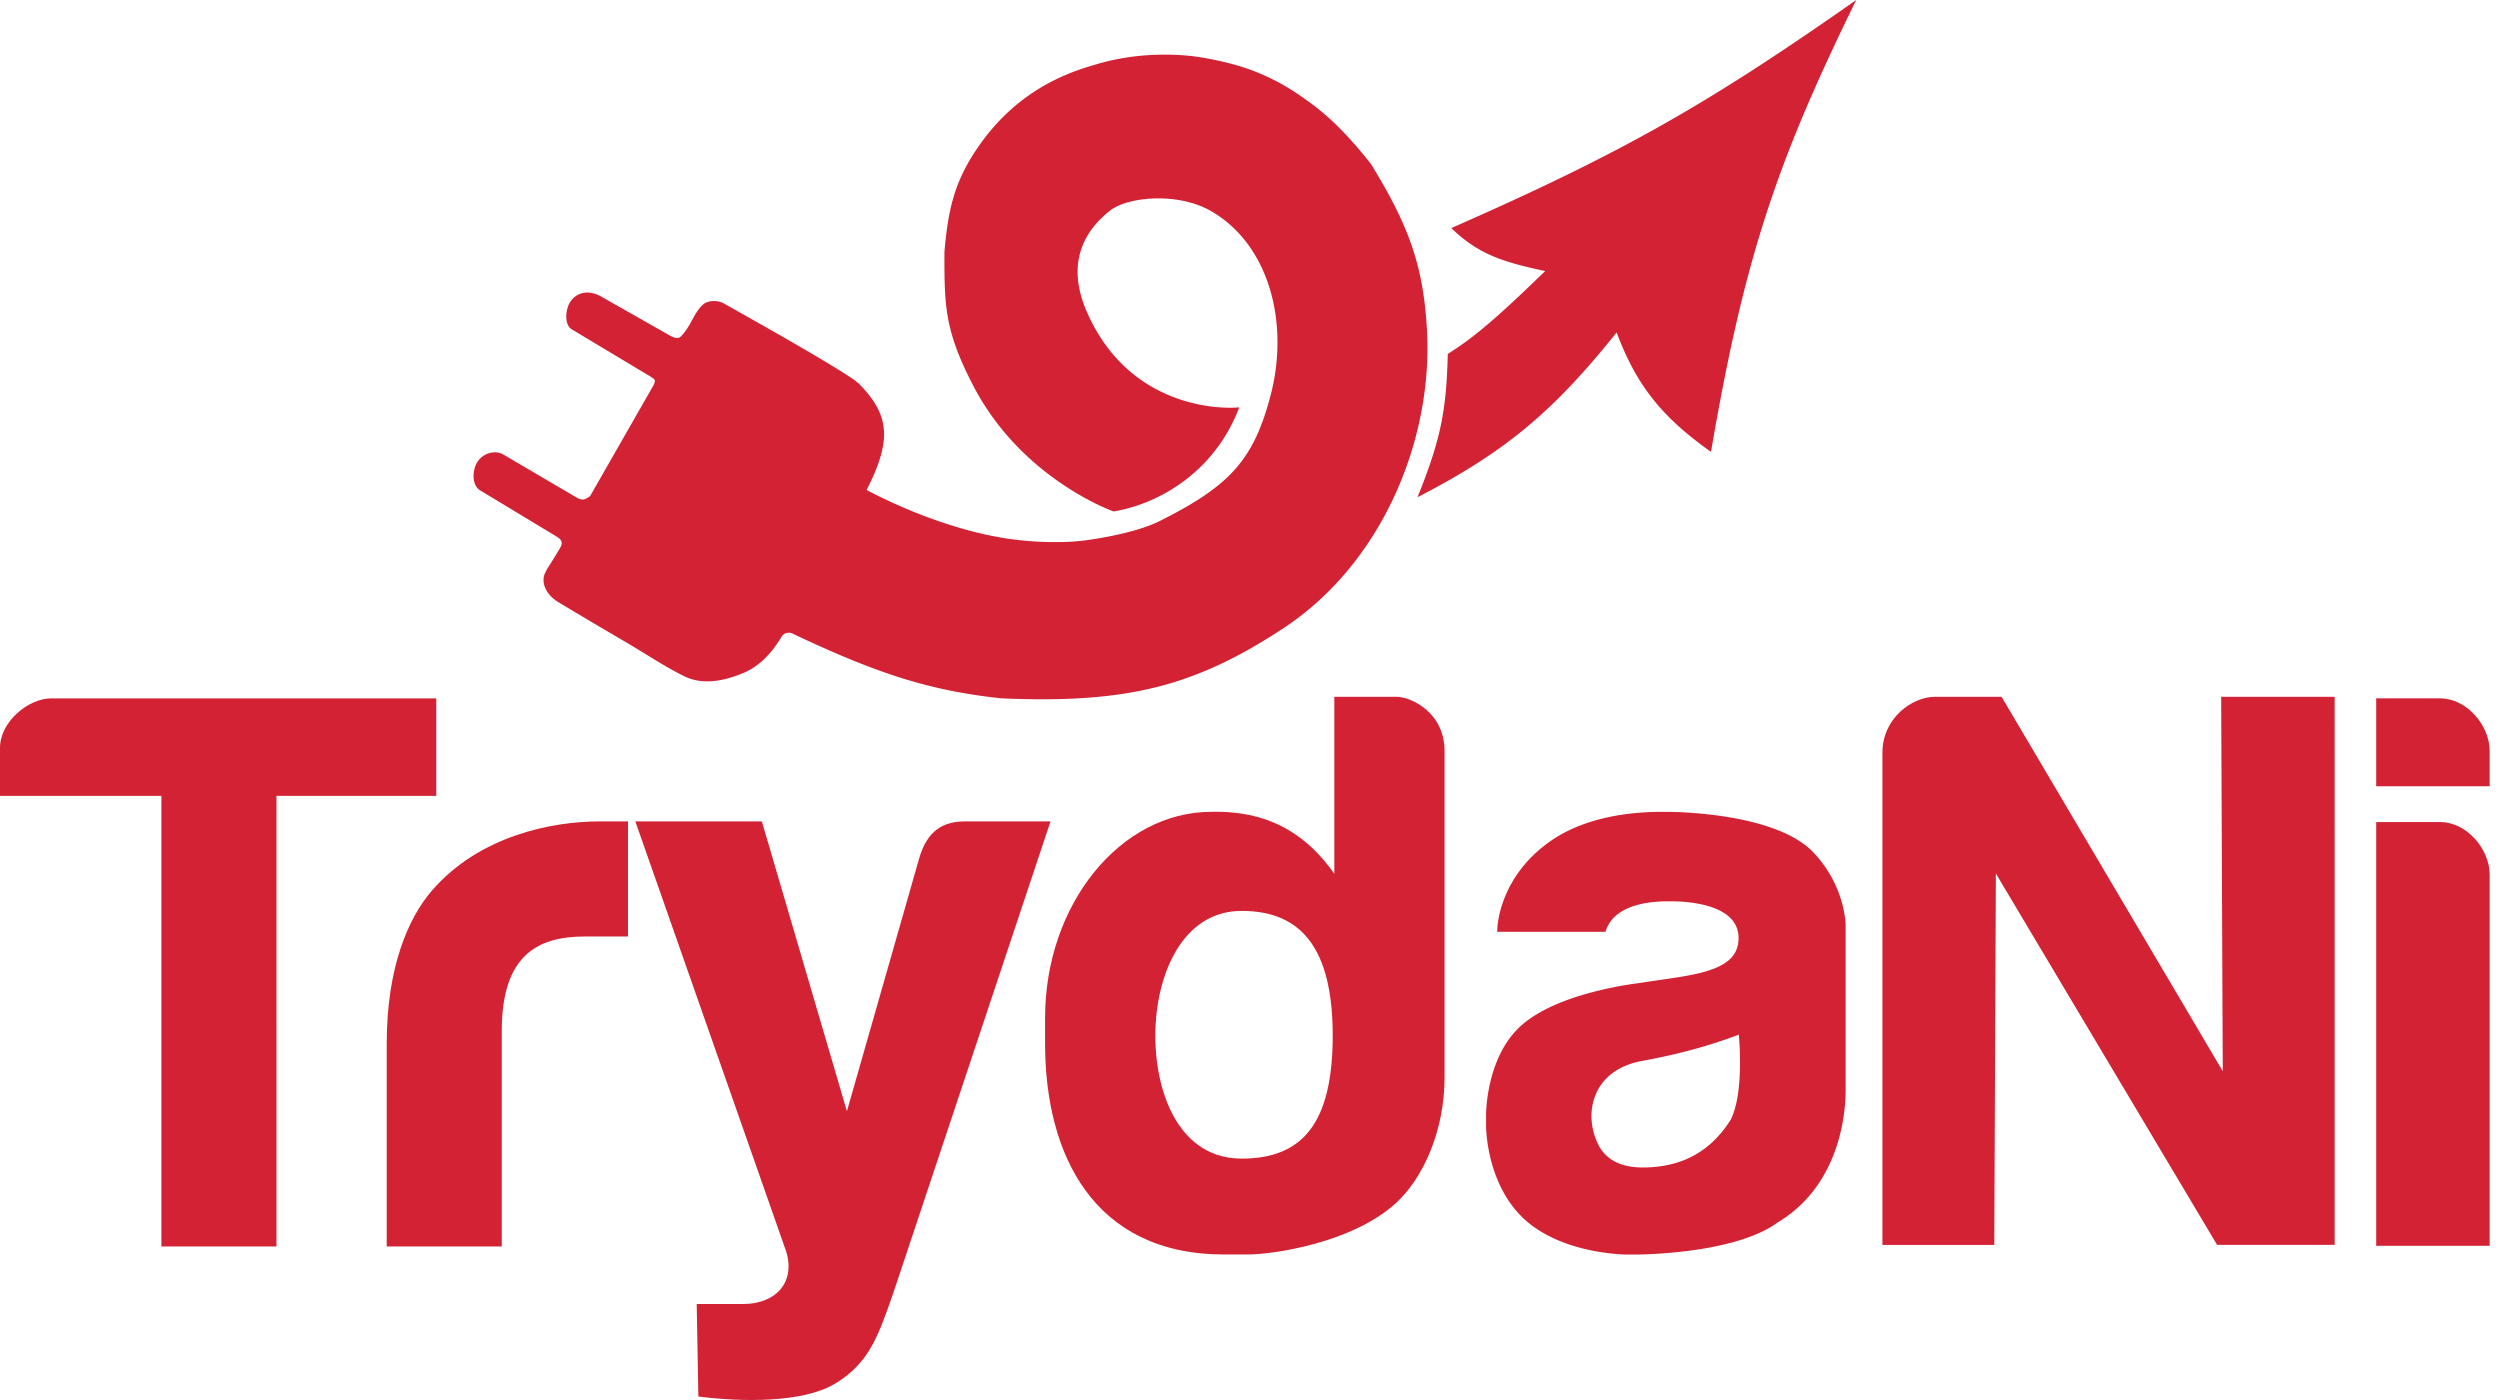
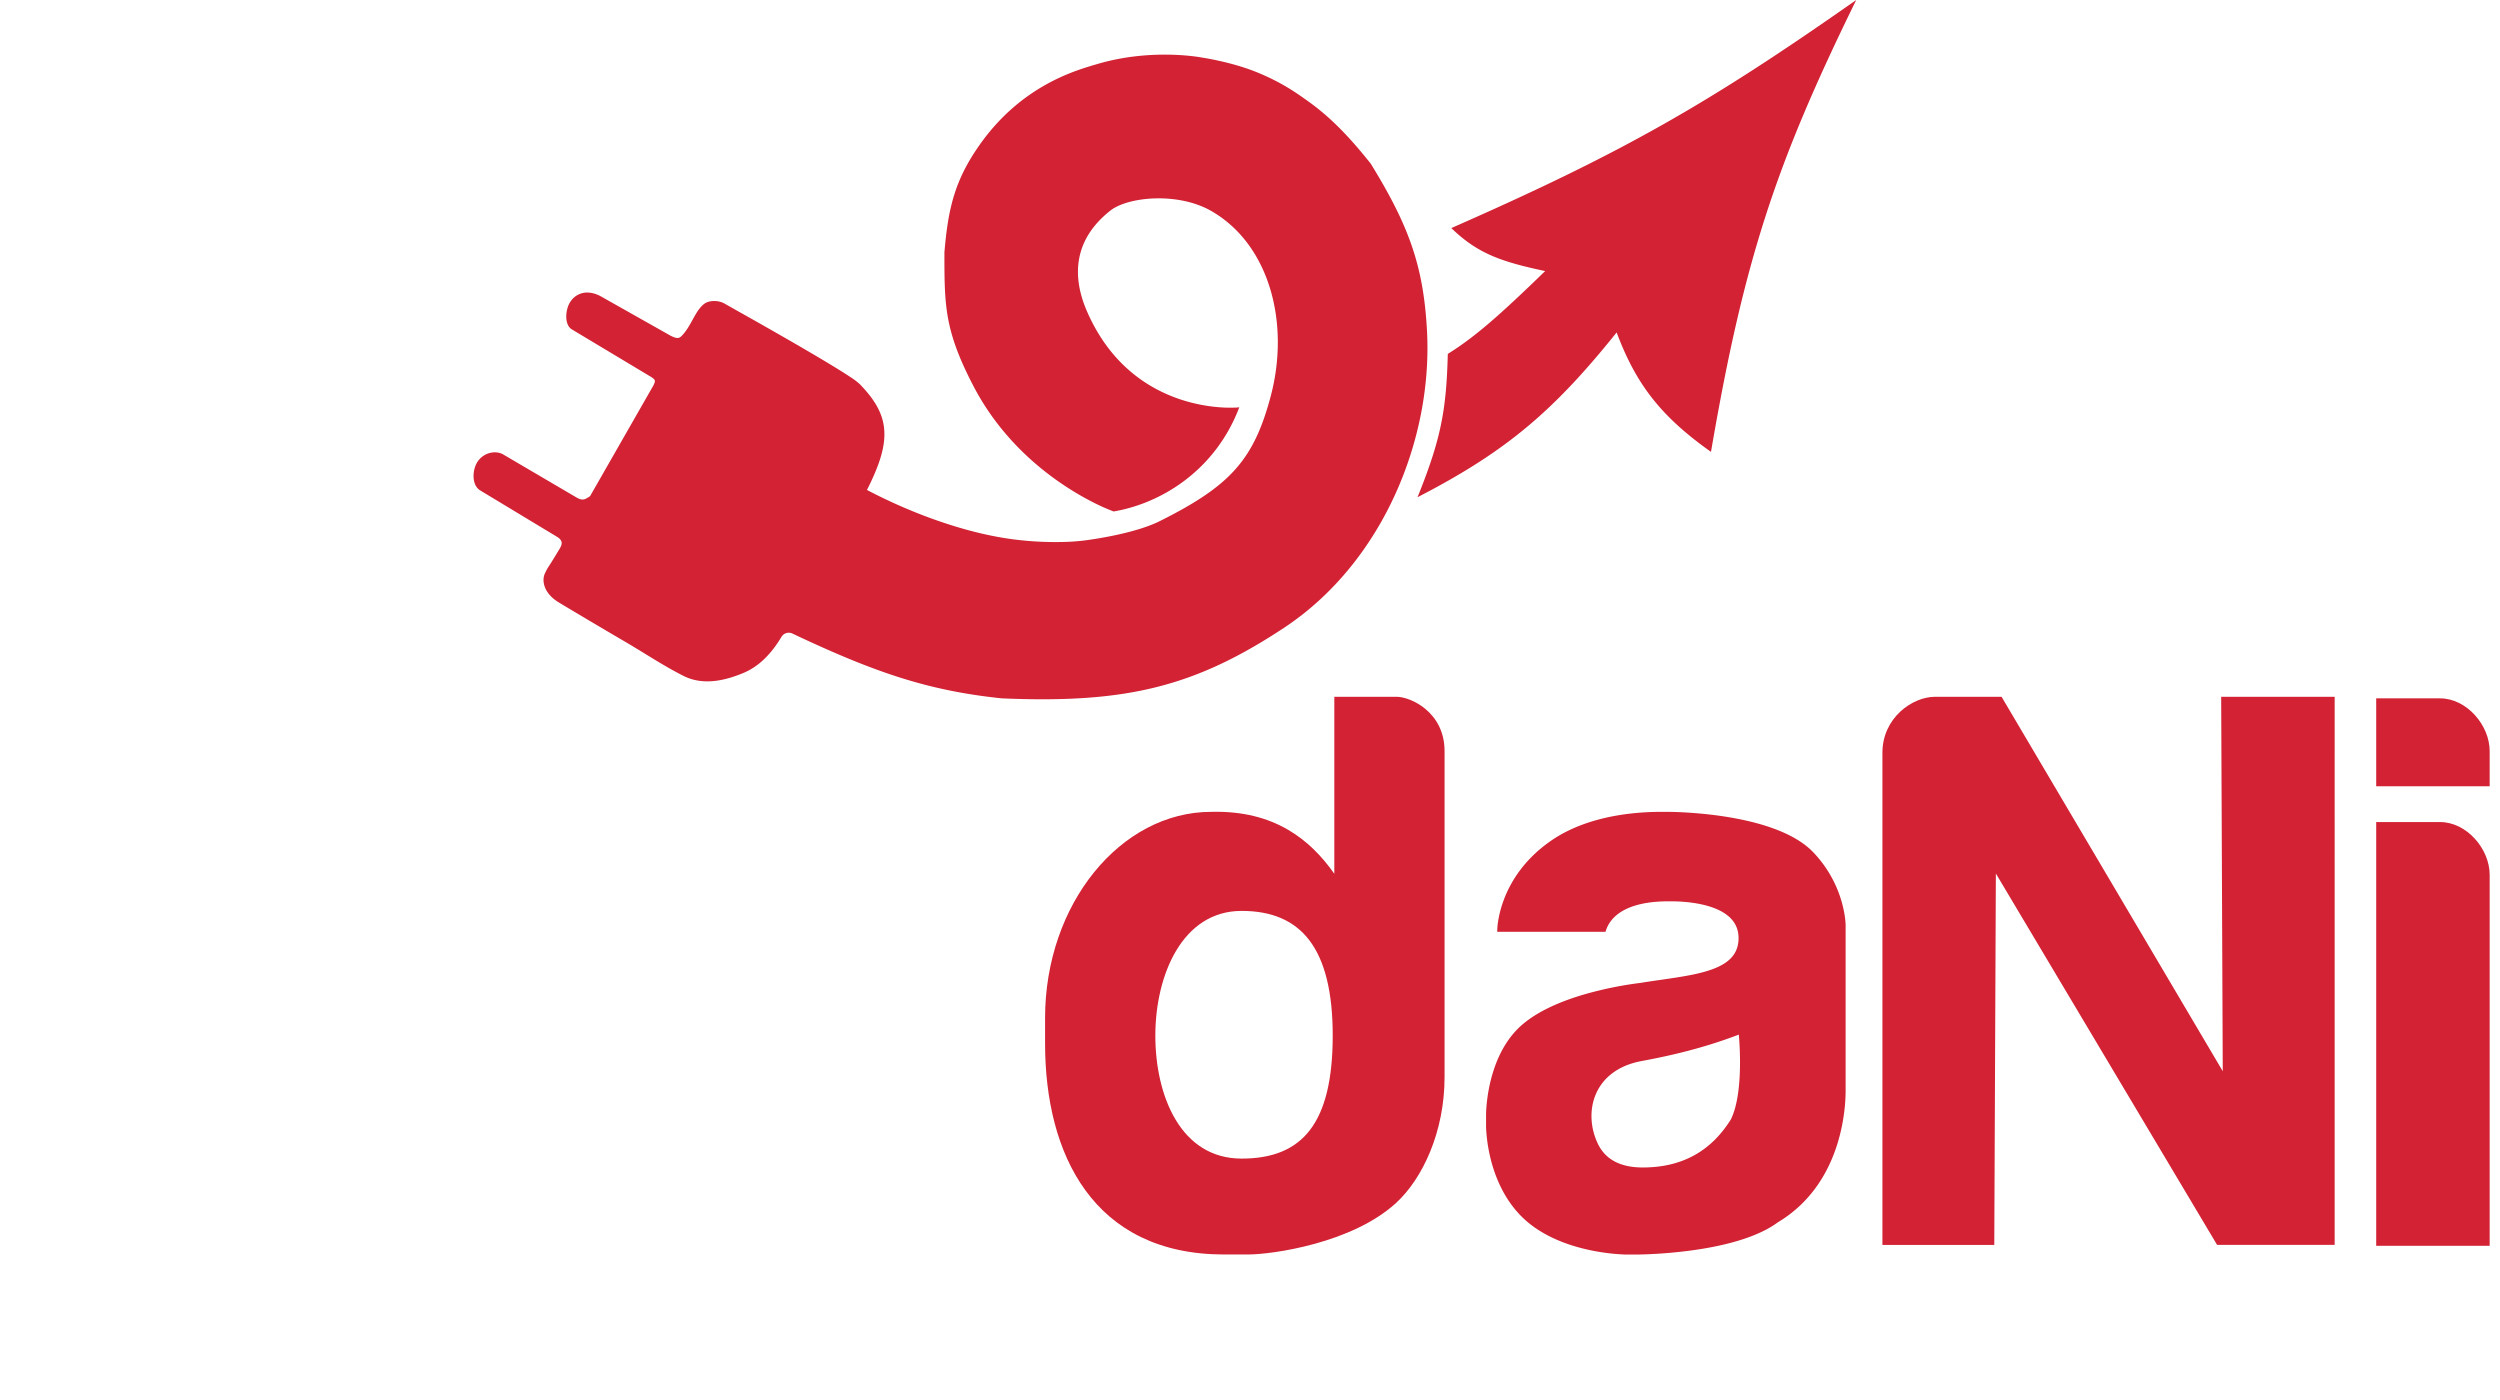
<svg xmlns="http://www.w3.org/2000/svg" width="125" height="70" fill="none">
-   <path fill="#D22234" d="M92.675.278 92.811 0l-.254.177c-7.214 5.05-11.46 7.473-19.88 11.178l-.111.049.087.083c1.272 1.2 2.435 1.608 4.606 2.066-2.33 2.262-3.524 3.299-4.833 4.12l-.036.023-.001.042c-.072 2.714-.33 4.157-1.433 6.924l-.08.2.191-.1c4.353-2.264 6.687-4.302 9.765-8.14.956 2.551 2.167 4.146 4.614 5.898l.103.074.022-.126c1.64-9.543 3.26-14.312 7.104-22.19zM60.084 2.876s-2.477-.485-5.216.325c-1.016.301-3.76 1.034-5.875 4.026-1.253 1.774-1.587 3.182-1.772 5.393v.013c0 1.313 0 2.286.18 3.275.182.993.545 1.999 1.267 3.387 1.212 2.332 2.96 3.9 4.405 4.883.722.492 1.369.839 1.835 1.063a10.42 10.42 0 0 0 .741.32l.01.004h.003l.001.001.02.007.02-.003c2.34-.403 5.003-2.018 6.214-5.084l.048-.12-.13.01-.002.001h-.011l-.01.002h-.016l-.017.002a6.946 6.946 0 0 1-.79-.013 8.241 8.241 0 0 1-2.047-.416c-1.59-.544-3.469-1.748-4.617-4.4-.393-.909-.544-1.811-.377-2.66.167-.848.654-1.65 1.553-2.36.435-.344 1.273-.58 2.22-.61.946-.029 1.98.15 2.804.617 2.914 1.654 3.969 5.577 2.998 9.258-.427 1.616-.942 2.742-1.782 3.681-.841.941-2.015 1.703-3.77 2.58-.656.329-1.566.567-2.318.723a19.96 19.96 0 0 1-1.28.222l-.025.003-.02.003h-.008l-.002.001h-.003l-.01.002-.044.007a10.39 10.39 0 0 1-.832.072 16.24 16.24 0 0 1-2.445-.082c-1.947-.205-3.877-.841-5.322-1.427a26.552 26.552 0 0 1-2.227-1.028l-.103-.055c.609-1.206.912-2.125.867-2.943-.045-.838-.455-1.555-1.235-2.354a3.387 3.387 0 0 0-.457-.344c-.22-.147-.503-.326-.827-.523-.647-.396-1.458-.87-2.254-1.329a286.956 286.956 0 0 0-2.646-1.502l-.246-.139a59.617 59.617 0 0 1-.271-.154l-.008-.004-.01-.006-.005-.003-.002-.001a1.024 1.024 0 0 0-.522-.143c-.189-.005-.39.037-.53.147-.24.188-.401.477-.561.766l-.015.027c-.157.286-.317.575-.55.81-.069.07-.13.097-.202.097-.08 0-.185-.032-.34-.111L30 14.794l-.002-.001c-.25-.125-.516-.19-.771-.158a.998.998 0 0 0-.687.421c-.132.178-.215.454-.226.715-.01.257.05.531.242.675l.003.003 3.997 2.398c.06.04.103.07.135.1.03.03.044.054.05.08a.226.226 0 0 1-.016.12 1.27 1.27 0 0 1-.115.23l-3.106 5.43-.055.037c-.035.022-.066.042-.1.061a.531.531 0 0 1-.147.063c-.092.021-.208.008-.397-.106l-3.678-2.159-.003-.001c-.356-.177-.9-.086-1.218.343-.149.2-.232.499-.228.776.004.276.097.558.331.699l3.837 2.317c.184.111.234.216.238.304.005.096-.043.197-.108.306-.359.598-.485.791-.548.887-.066.1-.068.105-.173.316-.184.367-.077 1.002.668 1.462a355.7 355.7 0 0 0 3.387 2.006c.95.558 1.886 1.186 2.872 1.68 1.029.516 2.153.19 2.943-.131.791-.322 1.409-.928 1.948-1.822a.423.423 0 0 1 .539-.172c4.166 1.972 6.822 2.862 10.477 3.245h.004c3.09.132 5.495-.008 7.69-.553 2.196-.545 4.178-1.494 6.42-2.976 4.901-3.238 7.442-9.394 7.147-14.852-.174-3.211-.885-5.222-2.808-8.347l-.003-.004-.003-.004c-1.081-1.361-2.025-2.326-3.092-3.091-.603-.433-1.365-.982-2.643-1.496-1.279-.513-2.717-.719-2.717-.719z" />
+   <path fill="#D22234" d="M92.675.278 92.811 0l-.254.177c-7.214 5.05-11.46 7.473-19.88 11.178l-.111.049.087.083c1.272 1.2 2.435 1.608 4.606 2.066-2.33 2.262-3.524 3.299-4.833 4.12l-.036.023-.001.042c-.072 2.714-.33 4.157-1.433 6.924l-.08.2.191-.1c4.353-2.264 6.687-4.302 9.765-8.14.956 2.551 2.167 4.146 4.614 5.898l.103.074.022-.126c1.64-9.543 3.26-14.312 7.104-22.19zM60.084 2.876s-2.477-.485-5.216.325c-1.016.301-3.76 1.034-5.875 4.026-1.253 1.774-1.587 3.182-1.772 5.393v.013c0 1.313 0 2.286.18 3.275.182.993.545 1.999 1.267 3.387 1.212 2.332 2.96 3.9 4.405 4.883.722.492 1.369.839 1.835 1.063a10.42 10.42 0 0 0 .741.32l.01.004h.003l.001.001.02.007.02-.003c2.34-.403 5.003-2.018 6.214-5.084l.048-.12-.13.01-.002.001h-.011l-.01.002h-.016a6.946 6.946 0 0 1-.79-.013 8.241 8.241 0 0 1-2.047-.416c-1.59-.544-3.469-1.748-4.617-4.4-.393-.909-.544-1.811-.377-2.66.167-.848.654-1.65 1.553-2.36.435-.344 1.273-.58 2.22-.61.946-.029 1.98.15 2.804.617 2.914 1.654 3.969 5.577 2.998 9.258-.427 1.616-.942 2.742-1.782 3.681-.841.941-2.015 1.703-3.77 2.58-.656.329-1.566.567-2.318.723a19.96 19.96 0 0 1-1.28.222l-.025.003-.02.003h-.008l-.002.001h-.003l-.01.002-.044.007a10.39 10.39 0 0 1-.832.072 16.24 16.24 0 0 1-2.445-.082c-1.947-.205-3.877-.841-5.322-1.427a26.552 26.552 0 0 1-2.227-1.028l-.103-.055c.609-1.206.912-2.125.867-2.943-.045-.838-.455-1.555-1.235-2.354a3.387 3.387 0 0 0-.457-.344c-.22-.147-.503-.326-.827-.523-.647-.396-1.458-.87-2.254-1.329a286.956 286.956 0 0 0-2.646-1.502l-.246-.139a59.617 59.617 0 0 1-.271-.154l-.008-.004-.01-.006-.005-.003-.002-.001a1.024 1.024 0 0 0-.522-.143c-.189-.005-.39.037-.53.147-.24.188-.401.477-.561.766l-.015.027c-.157.286-.317.575-.55.81-.069.07-.13.097-.202.097-.08 0-.185-.032-.34-.111L30 14.794l-.002-.001c-.25-.125-.516-.19-.771-.158a.998.998 0 0 0-.687.421c-.132.178-.215.454-.226.715-.01.257.05.531.242.675l.003.003 3.997 2.398c.06.04.103.07.135.1.03.03.044.054.05.08a.226.226 0 0 1-.016.12 1.27 1.27 0 0 1-.115.23l-3.106 5.43-.055.037c-.035.022-.066.042-.1.061a.531.531 0 0 1-.147.063c-.092.021-.208.008-.397-.106l-3.678-2.159-.003-.001c-.356-.177-.9-.086-1.218.343-.149.2-.232.499-.228.776.004.276.097.558.331.699l3.837 2.317c.184.111.234.216.238.304.005.096-.043.197-.108.306-.359.598-.485.791-.548.887-.066.1-.068.105-.173.316-.184.367-.077 1.002.668 1.462a355.7 355.7 0 0 0 3.387 2.006c.95.558 1.886 1.186 2.872 1.68 1.029.516 2.153.19 2.943-.131.791-.322 1.409-.928 1.948-1.822a.423.423 0 0 1 .539-.172c4.166 1.972 6.822 2.862 10.477 3.245h.004c3.09.132 5.495-.008 7.69-.553 2.196-.545 4.178-1.494 6.42-2.976 4.901-3.238 7.442-9.394 7.147-14.852-.174-3.211-.885-5.222-2.808-8.347l-.003-.004-.003-.004c-1.081-1.361-2.025-2.326-3.092-3.091-.603-.433-1.365-.982-2.643-1.496-1.279-.513-2.717-.719-2.717-.719z" />
  <path fill="#D22234" fill-rule="evenodd" d="M71.282 35.457c-.512-.43-1.109-.618-1.45-.618h-3.116v8.85c-.616-.877-1.36-1.645-2.307-2.197-1.022-.598-2.275-.94-3.846-.9-4.533 0-8.309 4.607-8.309 10.307v1.278c0 2.766.601 5.402 2.023 7.348 1.425 1.95 3.667 3.199 6.926 3.199H62.4c.608 0 1.908-.141 3.33-.532 1.421-.391 2.973-1.035 4.075-2.046 1.325-1.216 2.423-3.555 2.423-6.291v-16.3c0-.985-.432-1.665-.947-2.098zm-13.515 16.32c0-1.507.338-3.07 1.047-4.253.709-1.18 1.784-1.979 3.268-1.979 1.5 0 2.631.473 3.392 1.477.763 1.008 1.162 2.566 1.162 4.756 0 2.19-.379 3.727-1.132 4.715-.75.983-1.88 1.437-3.422 1.437-1.525 0-2.6-.78-3.297-1.939-.7-1.162-1.018-2.705-1.018-4.213z" clip-rule="evenodd" />
-   <path fill="#D22234" d="M2.557 34.919c-.565 0-1.203.29-1.697.74-.496.449-.86 1.068-.86 1.737v2.397h8.07v22.531h5.753V39.793h7.99v-4.874H2.556zm27.405 6.152c-2.328 0-5.986.701-8.37 3.463-1.16 1.345-2.256 3.793-2.256 7.643v10.147h5.752V51.538c0-1.906.457-3.08 1.194-3.777.737-.699 1.771-.937 2.961-.937H31.4V41.07h-1.438zm12.384 14.494-4.254-14.494h-6.325l7.547 21.518c.233.777.095 1.426-.294 1.88-.39.458-1.045.732-1.867.732h-2.318l.082 4.625.069.008c1.046.131 2.33.211 3.554.138 1.221-.072 2.393-.298 3.209-.788 1.667-1.001 2.135-2.323 2.8-4.203l.11-.313v-.001l7.866-23.596h-4.266c-.529 0-1.007.102-1.406.395-.398.294-.705.771-.908 1.501l-3.6 12.598z" />
  <path fill="#D22234" fill-rule="evenodd" d="M74.305 56.332h.078-.08v-.647l.001-.023.003-.086a8.23 8.23 0 0 1 .189-1.386c.19-.848.574-1.902 1.347-2.703.854-.885 2.246-1.449 3.487-1.8a18.556 18.556 0 0 1 2.645-.536 1.474 1.474 0 0 0 .047-.006l.01-.002h.002l.008-.001c.325-.053.65-.1.97-.146 1.061-.153 2.046-.295 2.767-.596.358-.15.645-.336.842-.577.196-.24.307-.537.307-.92 0-.454-.179-.793-.456-1.05-.28-.257-.66-.432-1.064-.55-.807-.237-1.676-.237-1.915-.237h-.03c-.27 0-.944 0-1.613.186-.67.187-1.316.556-1.558 1.282l-.018.055h-5.411v-.112l.005-.087a3.95 3.95 0 0 1 .037-.322c.042-.273.126-.655.293-1.096.334-.881 1.002-1.994 2.336-2.923 2.106-1.468 4.928-1.459 5.712-1.456h.087c.482 0 1.866.04 3.351.31 1.48.27 3.081.772 3.978 1.71a5.953 5.953 0 0 1 1.417 2.46c.1.349.152.646.177.856a3.841 3.841 0 0 1 .025.311v8.255c0 .245 0 1.393-.423 2.733s-1.27 2.875-2.968 3.889c-1.096.81-2.87 1.211-4.356 1.41a23.623 23.623 0 0 1-2.661.201h-.57l-.096-.003a10.608 10.608 0 0 1-1.564-.188c-.966-.19-2.179-.574-3.152-1.344-1.097-.869-1.643-2.087-1.915-3.081a8.083 8.083 0 0 1-.268-1.64 4.176 4.176 0 0 1-.004-.103v-.037h.001zm7.766-3.278c1.259-.235 2.979-.6 4.87-1.324l.002.025a16.213 16.213 0 0 1 .057 1.52c-.01.918-.11 1.999-.46 2.702-1.017 1.625-2.485 2.396-4.4 2.397-.912.001-1.81-.266-2.25-1.193-.373-.783-.43-1.703-.095-2.48.334-.775 1.061-1.419 2.276-1.647z" clip-rule="evenodd" />
  <path fill="#D22234" d="M96.758 34.839c-1.158 0-2.637 1.07-2.637 2.796v24.61h5.593l.079-18.569 11.062 18.568h5.878V34.84h-5.674l.079 18.721-11.059-18.721h-3.321zm26.985.913c-.451-.494-1.07-.834-1.737-.834h-3.196v4.395h5.673v-1.758c0-.65-.289-1.308-.74-1.803zm0 6.185c-.451-.495-1.07-.834-1.737-.834h-3.196V62.29h5.673V43.74c0-.65-.289-1.308-.74-1.803z" />
</svg>